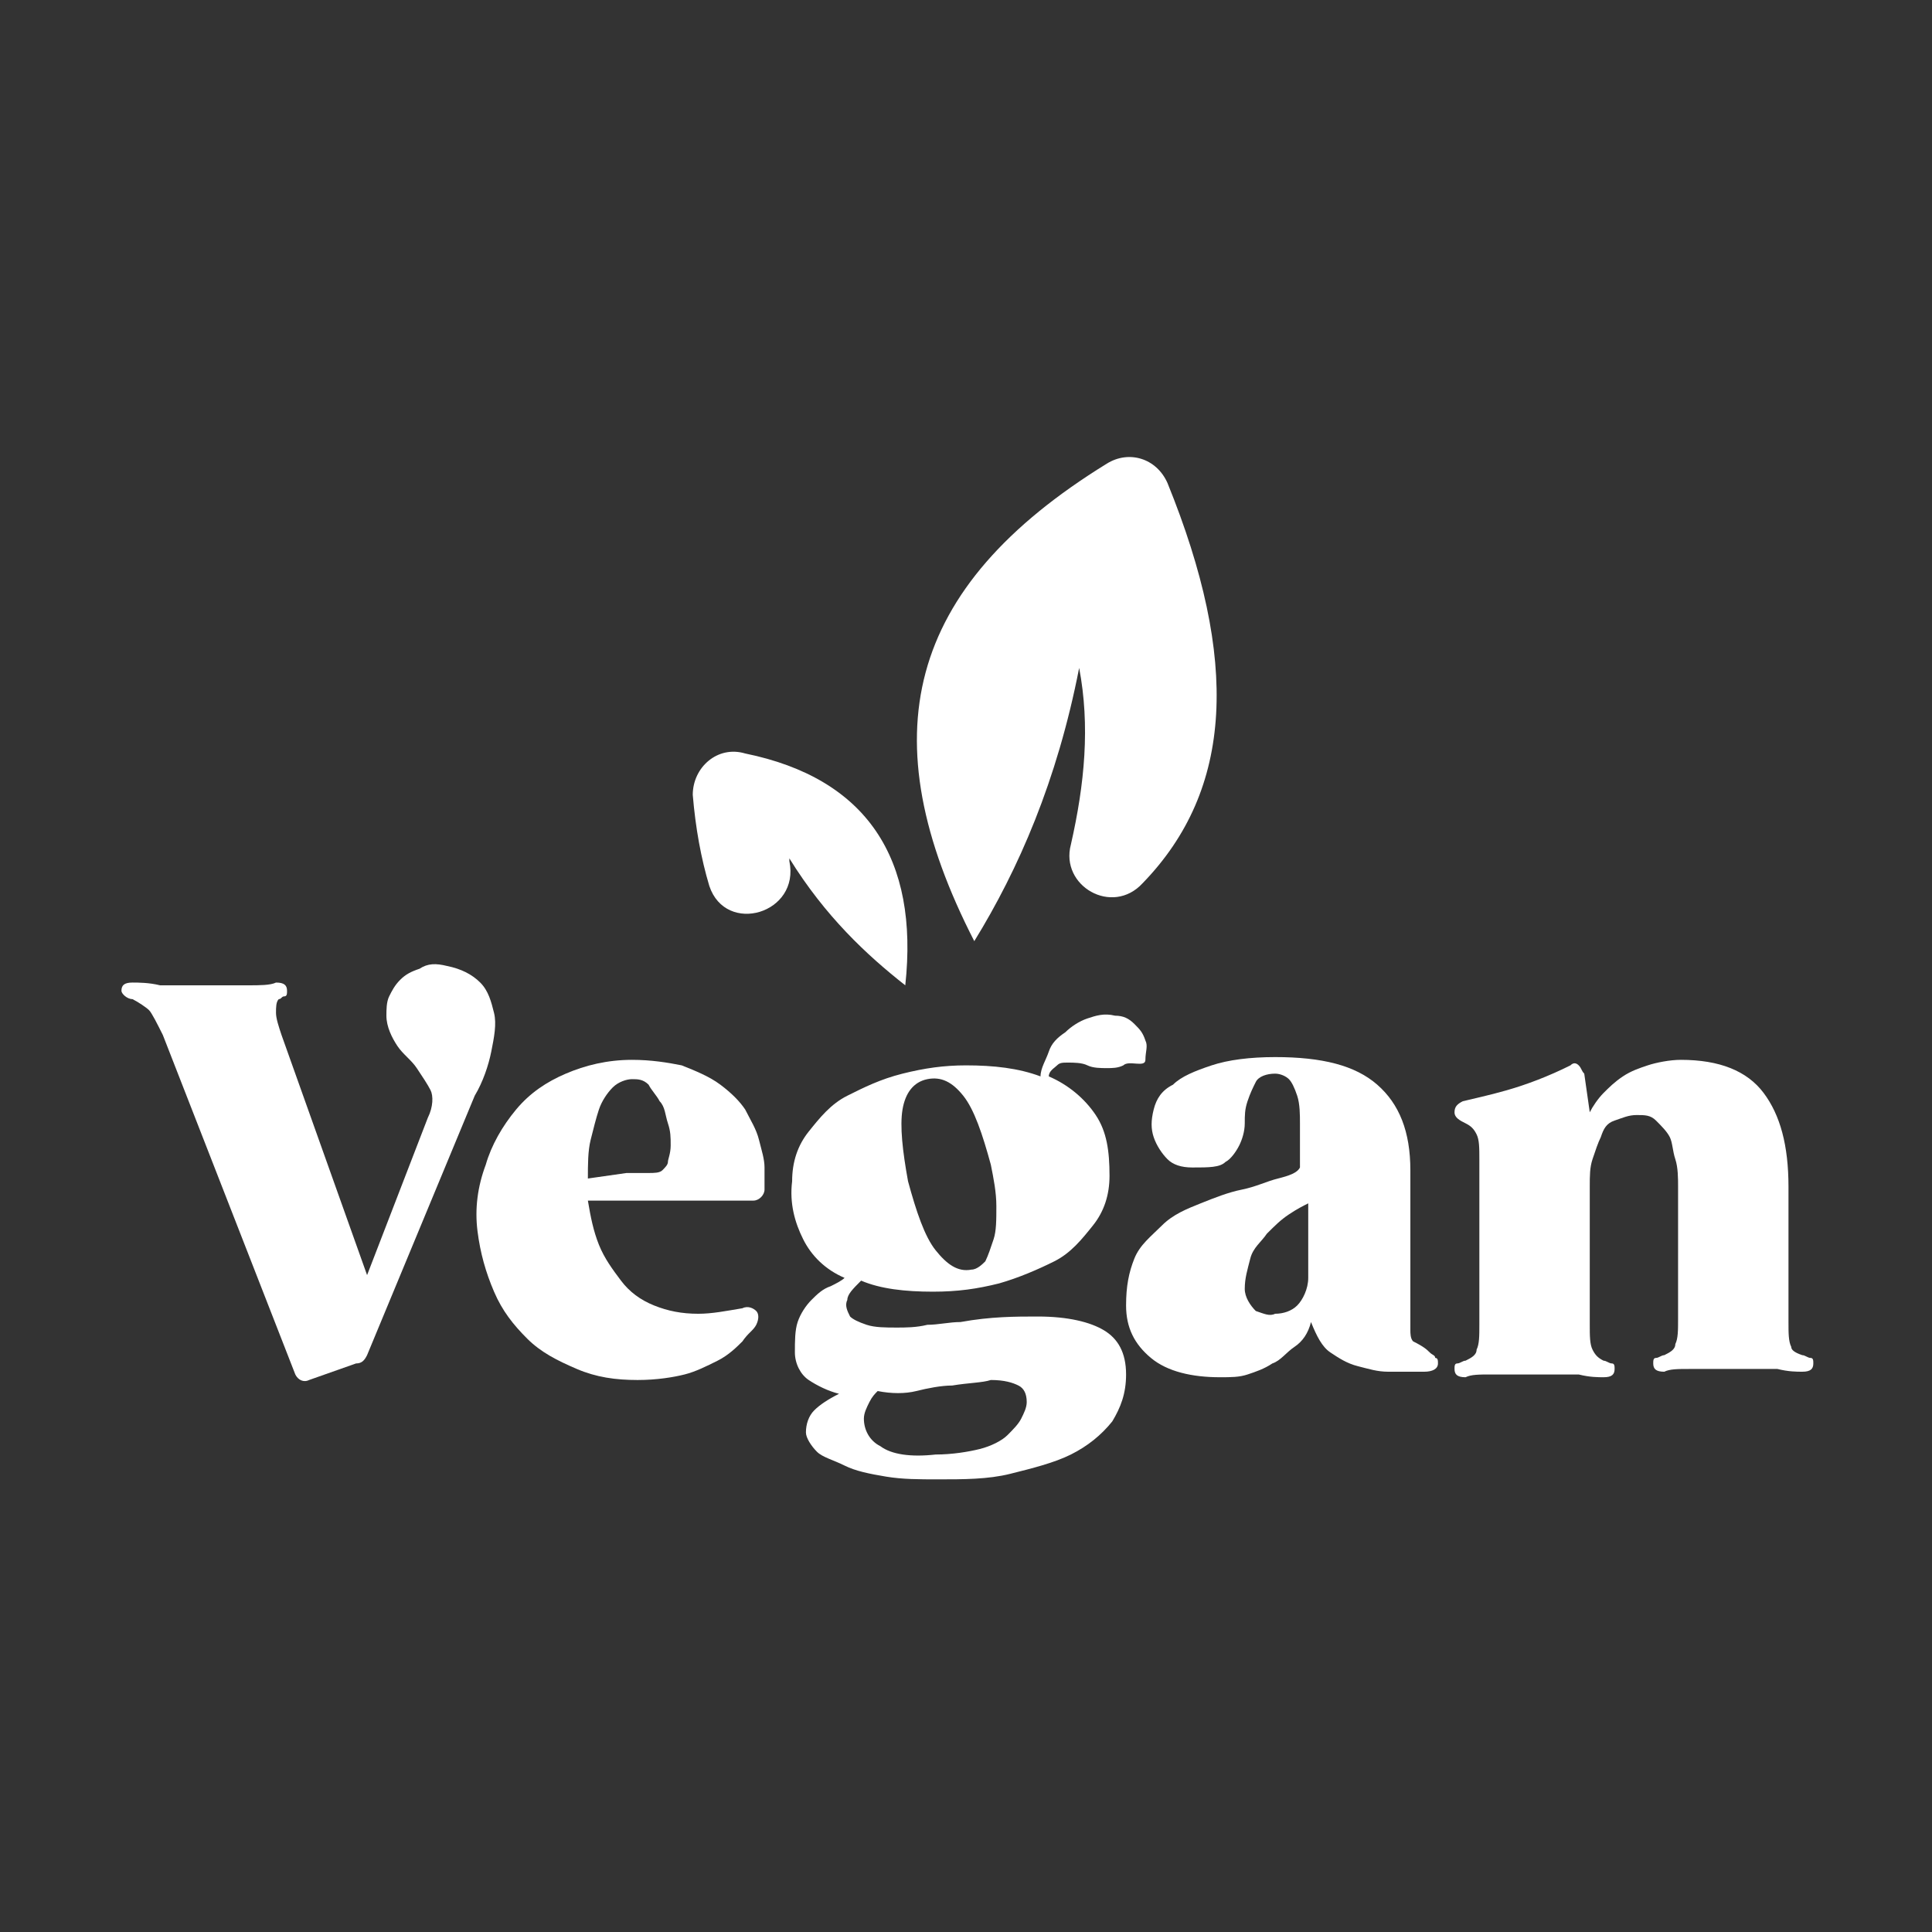
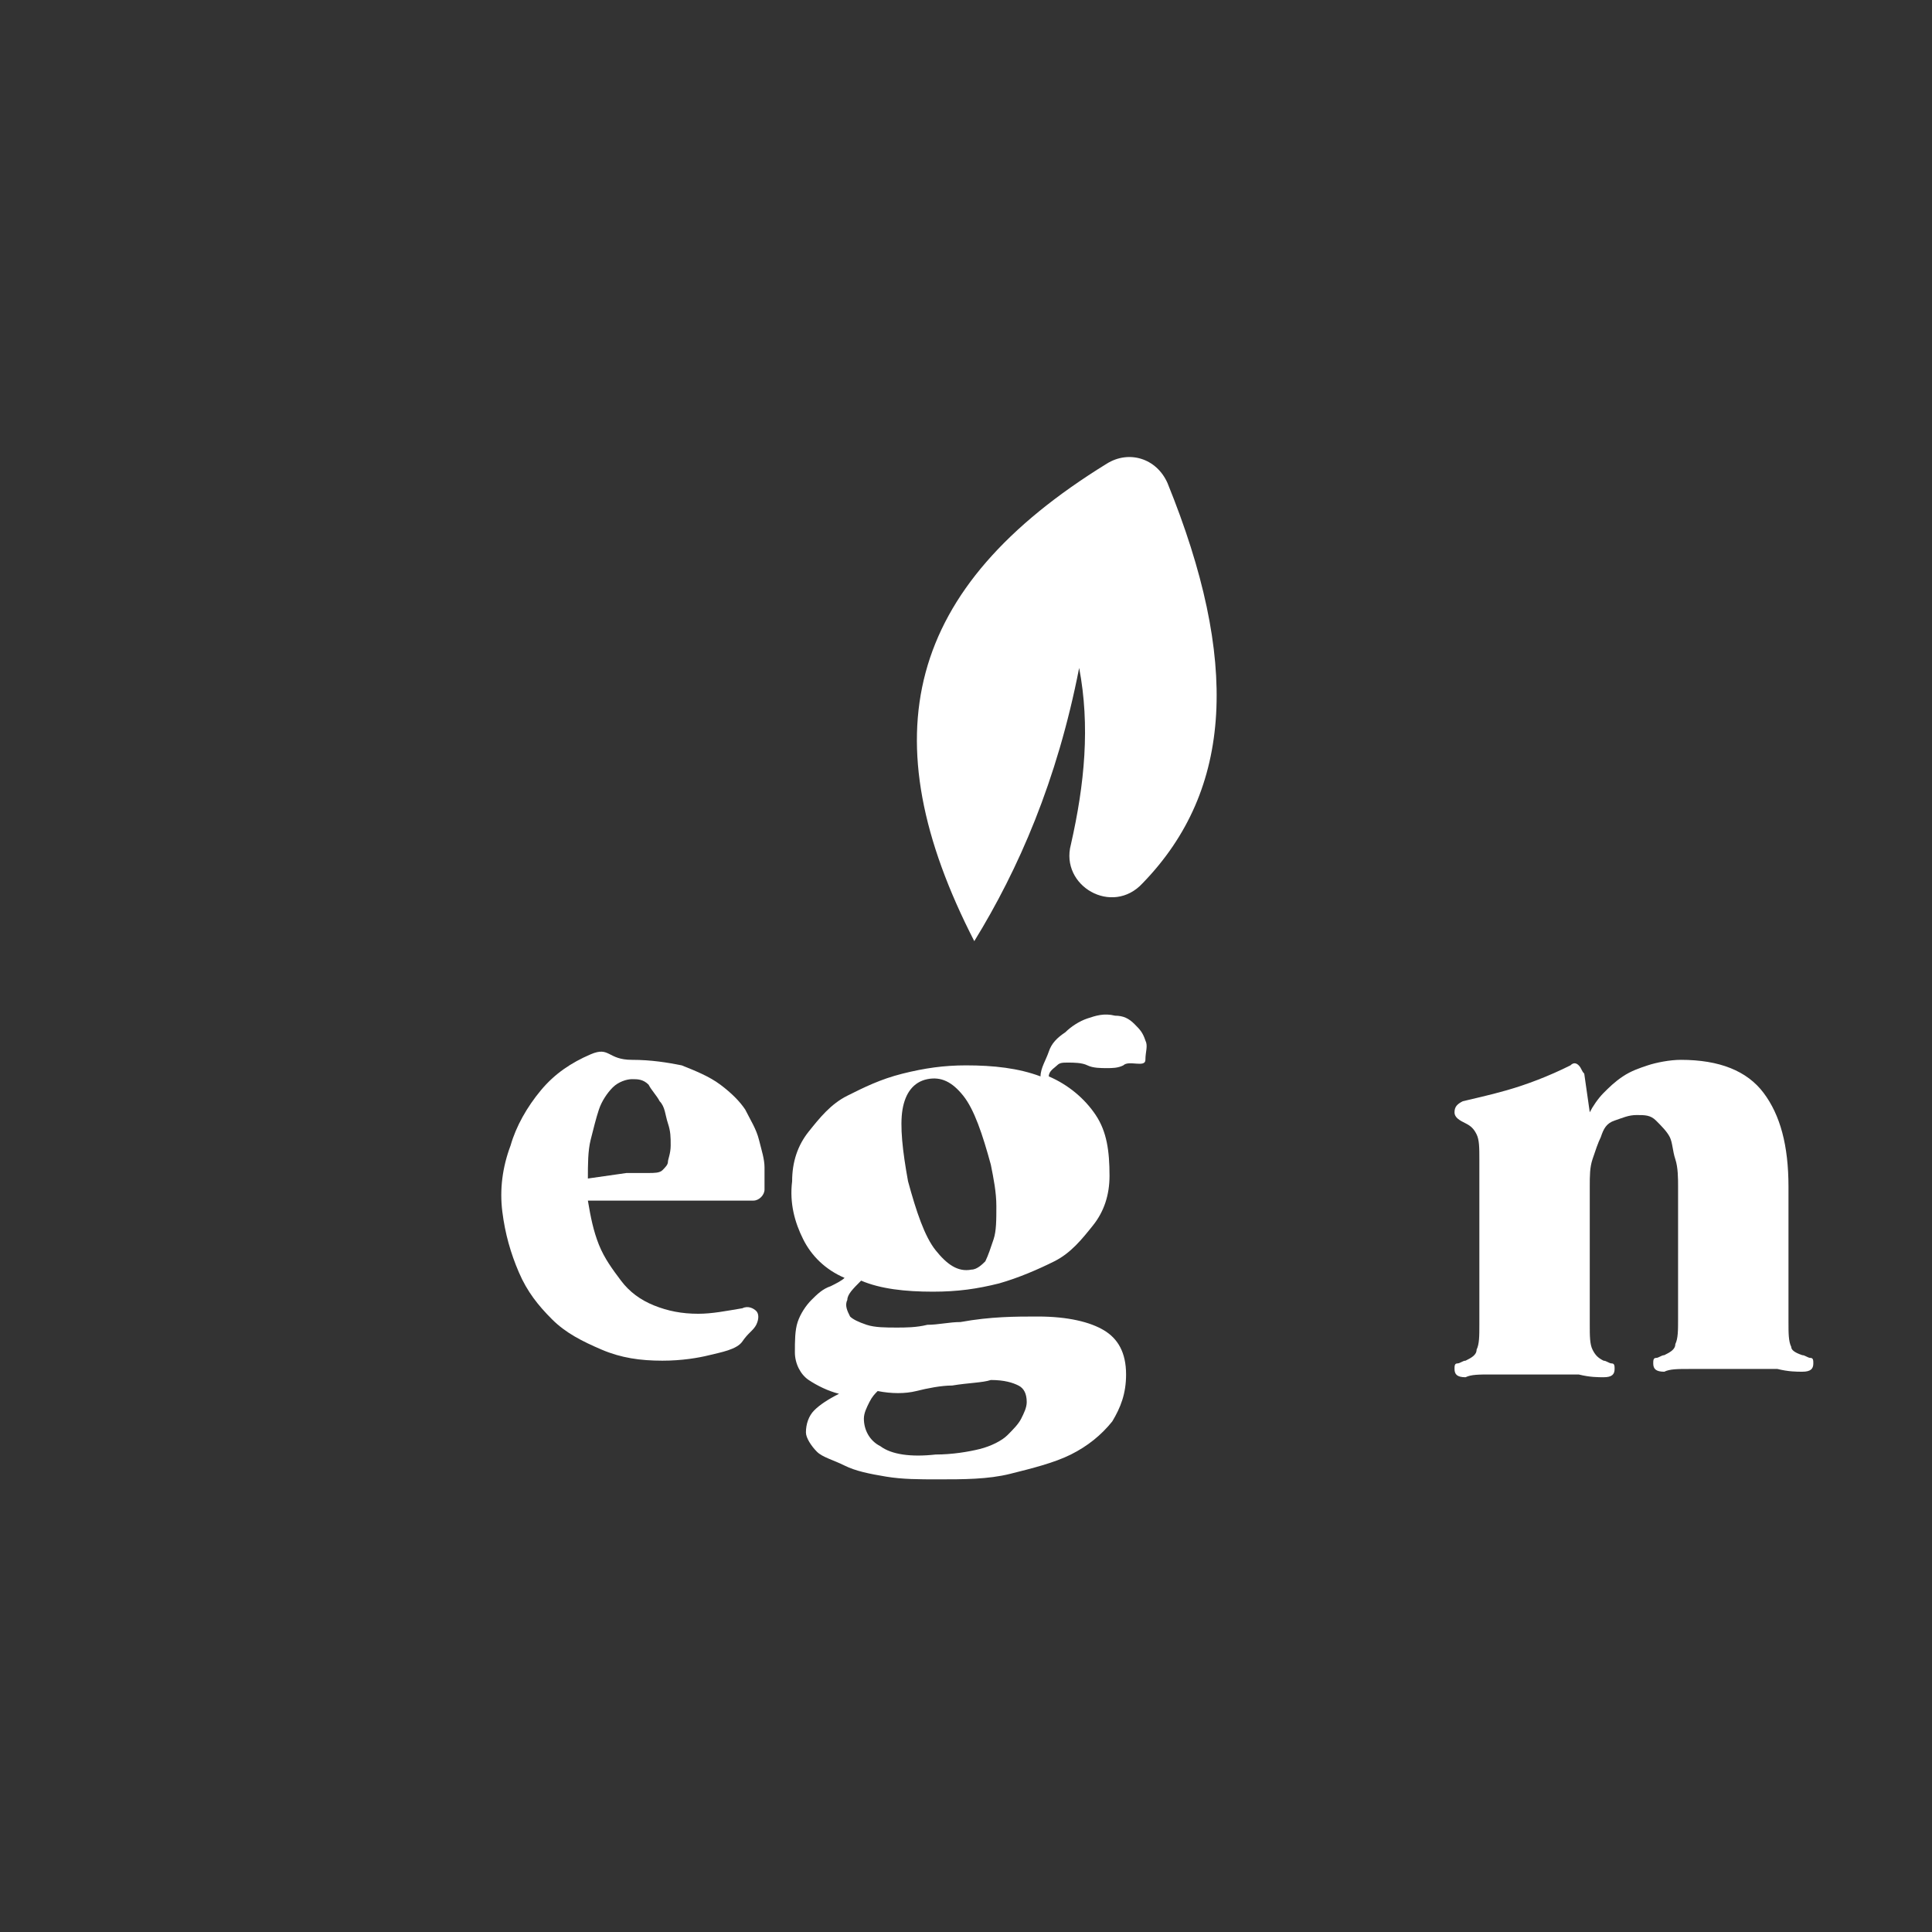
<svg xmlns="http://www.w3.org/2000/svg" version="1.1" id="Layer_2_00000071521530580282649640000008716777178434095498_" x="0px" y="0px" viewBox="0 0 70 70" style="enable-background:new 0 0 70 70;" xml:space="preserve">
  <rect x="0" y="0" width="70" height="70" fill="#333333" stroke="none" />
  <style type="text/css">
	.st0{fill:#FFFFFF;}
	.st1{fill-rule:evenodd;clip-rule:evenodd;fill:#FFFFFF;}
</style>
  <g id="Text">
-     <path class="st0" d="M16.2,35c0.5,0.1,0.9,0.3,1.2,0.6c0.3,0.3,0.4,0.7,0.5,1.1c0.1,0.4,0,0.9-0.1,1.4c-0.1,0.5-0.3,1.1-0.6,1.6   l-3.9,9.4c-0.1,0.2-0.2,0.3-0.4,0.3L11.2,50c-0.2,0.1-0.4,0-0.5-0.2L5.9,37.5c-0.2-0.4-0.4-0.8-0.5-0.9S5,36.3,4.8,36.2   c-0.2,0-0.4-0.2-0.4-0.3c0-0.2,0.1-0.3,0.4-0.3c0.2,0,0.6,0,1,0.1c0.5,0,1,0,1.6,0s1.2,0,1.6,0c0.4,0,0.8,0,1-0.1   c0.3,0,0.4,0.1,0.4,0.3c0,0.1,0,0.2-0.1,0.2c-0.1,0-0.1,0.1-0.2,0.1C10,36.3,10,36.5,10,36.7c0,0.2,0.1,0.5,0.2,0.8l3.1,8.7   l2.2-5.7c0.2-0.4,0.2-0.8,0.1-1s-0.3-0.5-0.5-0.8c-0.2-0.3-0.5-0.5-0.7-0.8c-0.2-0.3-0.4-0.7-0.4-1.1c0-0.2,0-0.5,0.1-0.7   c0.1-0.2,0.2-0.4,0.4-0.6s0.4-0.3,0.7-0.4C15.5,34.9,15.8,34.9,16.2,35L16.2,35z" />
-     <path class="st0" d="M22.9,38.4c0.7,0,1.3,0.1,1.8,0.2c0.5,0.2,1,0.4,1.4,0.7s0.7,0.6,0.9,0.9c0.2,0.4,0.4,0.7,0.5,1.1   c0.1,0.4,0.2,0.7,0.2,1c0,0.3,0,0.6,0,0.8c0,0.2-0.2,0.4-0.4,0.4h-6c0.1,0.6,0.2,1.1,0.4,1.6c0.2,0.5,0.5,0.9,0.8,1.3   c0.3,0.4,0.7,0.7,1.2,0.9c0.5,0.2,1,0.3,1.6,0.3c0.5,0,1-0.1,1.6-0.2c0.2-0.1,0.4,0,0.5,0.1c0.1,0.1,0.1,0.3,0,0.5   c-0.1,0.2-0.3,0.3-0.5,0.6c-0.2,0.2-0.5,0.5-0.9,0.7s-0.8,0.4-1.2,0.5s-1,0.2-1.7,0.2c-0.8,0-1.5-0.1-2.2-0.4   c-0.7-0.3-1.3-0.6-1.8-1.1c-0.5-0.5-0.9-1-1.2-1.7s-0.5-1.4-0.6-2.2c-0.1-0.8,0-1.6,0.3-2.4c0.2-0.7,0.6-1.4,1.1-2   c0.5-0.6,1.1-1,1.8-1.3S22,38.4,22.9,38.4L22.9,38.4z M22.7,42.5c0.3,0,0.6,0,0.8,0c0.2,0,0.4,0,0.5-0.1c0.1-0.1,0.2-0.2,0.2-0.3   s0.1-0.3,0.1-0.6c0-0.3,0-0.5-0.1-0.8s-0.1-0.6-0.3-0.8c-0.1-0.2-0.3-0.4-0.4-0.6c-0.2-0.2-0.4-0.2-0.6-0.2c-0.2,0-0.5,0.1-0.7,0.3   s-0.4,0.5-0.5,0.8c-0.1,0.3-0.2,0.7-0.3,1.1c-0.1,0.4-0.1,0.9-0.1,1.4L22.7,42.5L22.7,42.5z" />
+     <path class="st0" d="M22.9,38.4c0.7,0,1.3,0.1,1.8,0.2c0.5,0.2,1,0.4,1.4,0.7s0.7,0.6,0.9,0.9c0.2,0.4,0.4,0.7,0.5,1.1   c0.1,0.4,0.2,0.7,0.2,1c0,0.3,0,0.6,0,0.8c0,0.2-0.2,0.4-0.4,0.4h-6c0.1,0.6,0.2,1.1,0.4,1.6c0.2,0.5,0.5,0.9,0.8,1.3   c0.3,0.4,0.7,0.7,1.2,0.9c0.5,0.2,1,0.3,1.6,0.3c0.5,0,1-0.1,1.6-0.2c0.2-0.1,0.4,0,0.5,0.1c0.1,0.1,0.1,0.3,0,0.5   c-0.1,0.2-0.3,0.3-0.5,0.6s-0.8,0.4-1.2,0.5s-1,0.2-1.7,0.2c-0.8,0-1.5-0.1-2.2-0.4   c-0.7-0.3-1.3-0.6-1.8-1.1c-0.5-0.5-0.9-1-1.2-1.7s-0.5-1.4-0.6-2.2c-0.1-0.8,0-1.6,0.3-2.4c0.2-0.7,0.6-1.4,1.1-2   c0.5-0.6,1.1-1,1.8-1.3S22,38.4,22.9,38.4L22.9,38.4z M22.7,42.5c0.3,0,0.6,0,0.8,0c0.2,0,0.4,0,0.5-0.1c0.1-0.1,0.2-0.2,0.2-0.3   s0.1-0.3,0.1-0.6c0-0.3,0-0.5-0.1-0.8s-0.1-0.6-0.3-0.8c-0.1-0.2-0.3-0.4-0.4-0.6c-0.2-0.2-0.4-0.2-0.6-0.2c-0.2,0-0.5,0.1-0.7,0.3   s-0.4,0.5-0.5,0.8c-0.1,0.3-0.2,0.7-0.3,1.1c-0.1,0.4-0.1,0.9-0.1,1.4L22.7,42.5L22.7,42.5z" />
    <path class="st0" d="M40.7,38.6c-0.2,0.1-0.4,0.1-0.6,0.1c-0.2,0-0.5,0-0.7-0.1s-0.5-0.1-0.7-0.1c-0.2,0-0.3,0-0.4,0.1   S38,38.8,38,39c0.7,0.3,1.3,0.8,1.7,1.4s0.5,1.3,0.5,2.2c0,0.7-0.2,1.3-0.6,1.8c-0.4,0.5-0.8,1-1.4,1.3s-1.3,0.6-2,0.8   c-0.8,0.2-1.5,0.3-2.4,0.3c-1,0-1.9-0.1-2.6-0.4c-0.3,0.3-0.5,0.5-0.5,0.7c-0.1,0.2,0,0.4,0.1,0.6c0.1,0.1,0.3,0.2,0.6,0.3   c0.3,0.1,0.7,0.1,1.1,0.1c0.3,0,0.7,0,1.1-0.1c0.4,0,0.8-0.1,1.2-0.1c1.1-0.2,2-0.2,2.8-0.2c1.1,0,1.9,0.2,2.4,0.5   c0.5,0.3,0.8,0.8,0.8,1.6c0,0.7-0.2,1.2-0.5,1.7c-0.4,0.5-0.9,0.9-1.5,1.2s-1.4,0.5-2.2,0.7c-0.8,0.2-1.7,0.2-2.6,0.2   c-0.7,0-1.3,0-1.9-0.1c-0.6-0.1-1.1-0.2-1.5-0.4s-0.8-0.3-1-0.5s-0.4-0.5-0.4-0.7c0-0.3,0.1-0.6,0.3-0.8s0.5-0.4,0.9-0.6   c-0.4-0.1-0.8-0.3-1.1-0.5c-0.3-0.2-0.5-0.6-0.5-1c0-0.4,0-0.8,0.1-1.1c0.1-0.3,0.3-0.6,0.5-0.8c0.2-0.2,0.4-0.4,0.7-0.5   c0.2-0.1,0.4-0.2,0.5-0.3c-0.7-0.3-1.2-0.8-1.5-1.4s-0.5-1.3-0.4-2.1c0-0.7,0.2-1.3,0.6-1.8c0.4-0.5,0.8-1,1.4-1.3s1.2-0.6,2-0.8   s1.5-0.3,2.3-0.3c1,0,1.9,0.1,2.7,0.4c0-0.3,0.2-0.6,0.3-0.9s0.3-0.5,0.6-0.7c0.2-0.2,0.5-0.4,0.8-0.5s0.6-0.2,1-0.1   c0.3,0,0.5,0.1,0.7,0.3s0.3,0.3,0.4,0.6c0.1,0.2,0,0.4,0,0.7S40.9,38.4,40.7,38.6L40.7,38.6z M34.5,50.2c-0.4,0-0.9,0.1-1.3,0.2   s-0.9,0.1-1.4,0c-0.1,0.1-0.2,0.2-0.3,0.4s-0.2,0.4-0.2,0.6c0,0.4,0.2,0.8,0.6,1c0.4,0.3,1.1,0.4,2,0.3c0.6,0,1.2-0.1,1.6-0.2   c0.4-0.1,0.8-0.3,1-0.5s0.4-0.4,0.5-0.6s0.2-0.4,0.2-0.6c0-0.3-0.1-0.5-0.3-0.6c-0.2-0.1-0.5-0.2-1-0.2   C35.6,50.1,35.1,50.1,34.5,50.2L34.5,50.2z M35.2,46c0.2,0,0.4-0.2,0.5-0.3c0.1-0.2,0.2-0.5,0.3-0.8s0.1-0.7,0.1-1.2   s-0.1-1-0.2-1.5c-0.3-1.1-0.6-2-1-2.5c-0.4-0.5-0.8-0.7-1.3-0.6c-0.5,0.1-0.8,0.5-0.9,1.1c-0.1,0.6,0,1.5,0.2,2.6   c0.3,1.1,0.6,2,1,2.5C34.3,45.8,34.7,46.1,35.2,46L35.2,46z" />
-     <path class="st0" d="M51.8,49c0.1,0.1,0.2,0.1,0.2,0.2c0.1,0,0.1,0.1,0.1,0.2c0,0.2-0.2,0.3-0.5,0.3h-0.3c-0.3,0-0.6,0-1,0   s-0.7-0.1-1.1-0.2c-0.4-0.1-0.7-0.3-1-0.5c-0.3-0.2-0.5-0.6-0.7-1.1c-0.1,0.4-0.3,0.7-0.6,0.9s-0.5,0.5-0.8,0.6   c-0.3,0.2-0.6,0.3-0.9,0.4s-0.6,0.1-1,0.1c-1,0-1.9-0.2-2.5-0.7s-0.9-1.1-0.9-1.9c0-0.7,0.1-1.2,0.3-1.7s0.6-0.8,1-1.2   s0.9-0.6,1.4-0.8c0.5-0.2,1-0.4,1.5-0.5c0.5-0.1,0.9-0.3,1.3-0.4c0.4-0.1,0.7-0.2,0.8-0.4v-0.3c0-0.5,0-1,0-1.3s0-0.7-0.1-1   c-0.1-0.3-0.2-0.5-0.3-0.6c-0.1-0.1-0.3-0.2-0.5-0.2c-0.3,0-0.6,0.1-0.7,0.3c-0.1,0.2-0.2,0.4-0.3,0.7s-0.1,0.5-0.1,0.8   c0,0.3-0.1,0.6-0.2,0.8s-0.3,0.5-0.5,0.6c-0.2,0.2-0.6,0.2-1.2,0.2c-0.4,0-0.7-0.1-0.9-0.3c-0.2-0.2-0.4-0.5-0.5-0.8   c-0.1-0.3-0.1-0.6,0-1s0.3-0.7,0.7-0.9c0.3-0.3,0.8-0.5,1.4-0.7c0.6-0.2,1.4-0.3,2.3-0.3c1.7,0,2.9,0.3,3.7,1   c0.8,0.7,1.2,1.7,1.2,3.1c0,0.8,0,1.5,0,2.2v0.8c0,0.3,0,0.5,0,0.8s0,0.5,0,0.6v0.9c0,0.2,0,0.3,0,0.5c0,0.1,0,0.3,0.1,0.4   C51.6,48.8,51.7,48.9,51.8,49L51.8,49z M46.2,47.6c0.3,0,0.6-0.1,0.8-0.3s0.4-0.6,0.4-1v-2.7c-0.2,0.1-0.4,0.2-0.7,0.4   s-0.5,0.4-0.8,0.7c-0.2,0.3-0.5,0.5-0.6,0.9s-0.2,0.7-0.2,1.1c0,0.3,0.2,0.6,0.4,0.8C45.8,47.6,46,47.7,46.2,47.6L46.2,47.6z" />
    <path class="st0" d="M65.3,49.1c0.1,0,0.2,0.1,0.3,0.1s0.1,0.1,0.1,0.2c0,0.2-0.1,0.3-0.4,0.3c-0.2,0-0.5,0-0.9-0.1   c-0.4,0-0.9,0-1.6,0s-1.2,0-1.6,0c-0.4,0-0.7,0-0.9,0.1c-0.3,0-0.4-0.1-0.4-0.3c0-0.1,0-0.2,0.1-0.2c0.1,0,0.2-0.1,0.3-0.1   c0.2-0.1,0.4-0.2,0.4-0.4c0.1-0.2,0.1-0.5,0.1-0.9V43c0-0.3,0-0.7-0.1-1s-0.1-0.6-0.2-0.8c-0.1-0.2-0.3-0.4-0.5-0.6   s-0.4-0.2-0.7-0.2s-0.5,0.1-0.8,0.2s-0.4,0.3-0.5,0.6c-0.1,0.2-0.2,0.5-0.3,0.8c-0.1,0.3-0.1,0.6-0.1,1v5c0,0.4,0,0.7,0.1,0.9   s0.2,0.3,0.4,0.4c0.1,0,0.2,0.1,0.3,0.1s0.1,0.1,0.1,0.2c0,0.2-0.1,0.3-0.4,0.3c-0.2,0-0.5,0-0.9-0.1c-0.4,0-0.9,0-1.6,0   s-1.2,0-1.6,0s-0.7,0-0.9,0.1c-0.3,0-0.4-0.1-0.4-0.3c0-0.1,0-0.2,0.1-0.2s0.2-0.1,0.3-0.1c0.2-0.1,0.4-0.2,0.4-0.4   c0.1-0.2,0.1-0.5,0.1-0.9v-6c0-0.4,0-0.7-0.1-0.9s-0.2-0.3-0.4-0.4c-0.2-0.1-0.4-0.2-0.4-0.4c0-0.2,0.1-0.3,0.3-0.4   c0.4-0.1,0.9-0.2,1.6-0.4c0.7-0.2,1.5-0.5,2.3-0.9c0.1-0.1,0.2-0.1,0.3,0s0.1,0.2,0.2,0.3l0.2,1.4c0.1-0.2,0.3-0.5,0.5-0.7   s0.4-0.4,0.7-0.6s0.6-0.3,0.9-0.4s0.8-0.2,1.2-0.2c1.4,0,2.4,0.4,3,1.2c0.6,0.8,0.9,1.9,0.9,3.4v4.9c0,0.4,0,0.7,0.1,0.9   C64.9,48.9,65,49,65.3,49.1L65.3,49.1z" />
    <path class="st1" d="M35.3,34.1c1.6-2.6,3-5.8,3.8-9.9c0.4,2.1,0.2,4.2-0.3,6.4c-0.4,1.5,1.5,2.6,2.6,1.4c3.3-3.4,3.5-8.1,0.9-14.5   c-0.4-0.9-1.4-1.2-2.2-0.7C32.8,21.3,31.5,26.7,35.3,34.1" />
-     <path class="st1" d="M32.8,35.7c-1.4-1.1-2.9-2.5-4.2-4.6c0,0,0,0,0,0.1c0.4,1.9-2.3,2.7-2.9,0.9c-0.3-1-0.5-2.1-0.6-3.3   c0-1,0.9-1.8,1.9-1.5C31.4,28.2,33.3,31.1,32.8,35.7" />
  </g>
</svg>